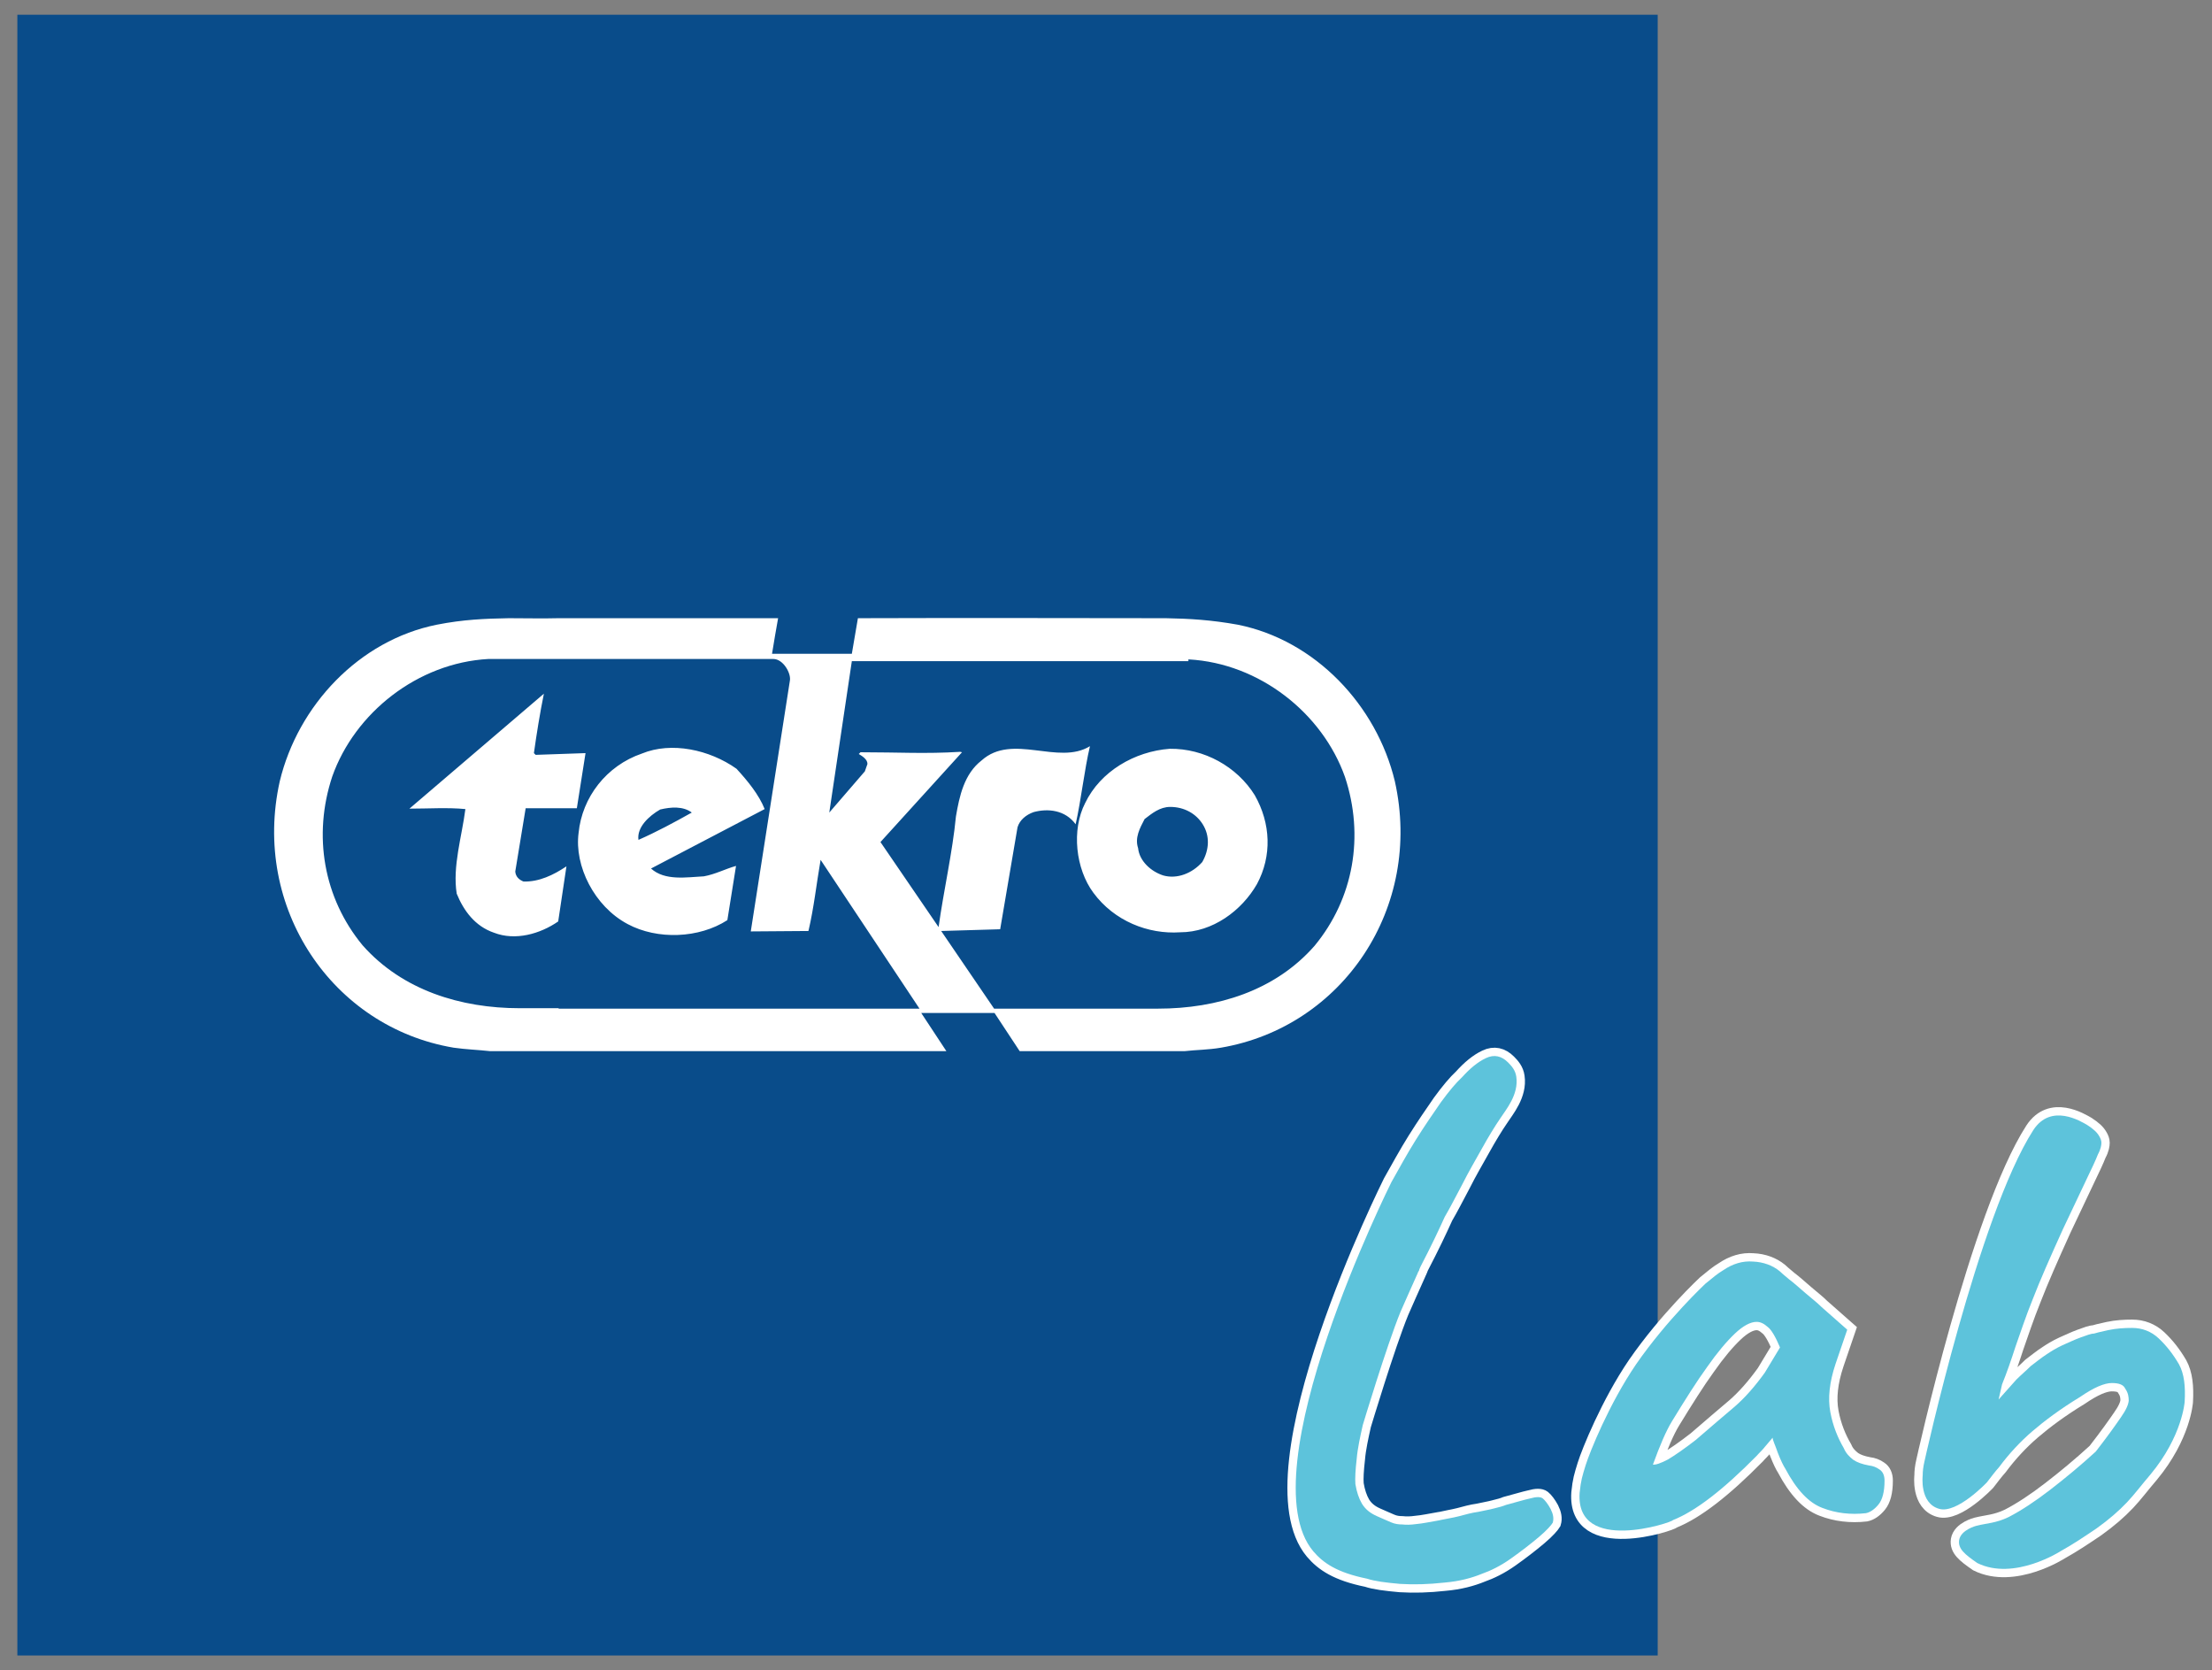
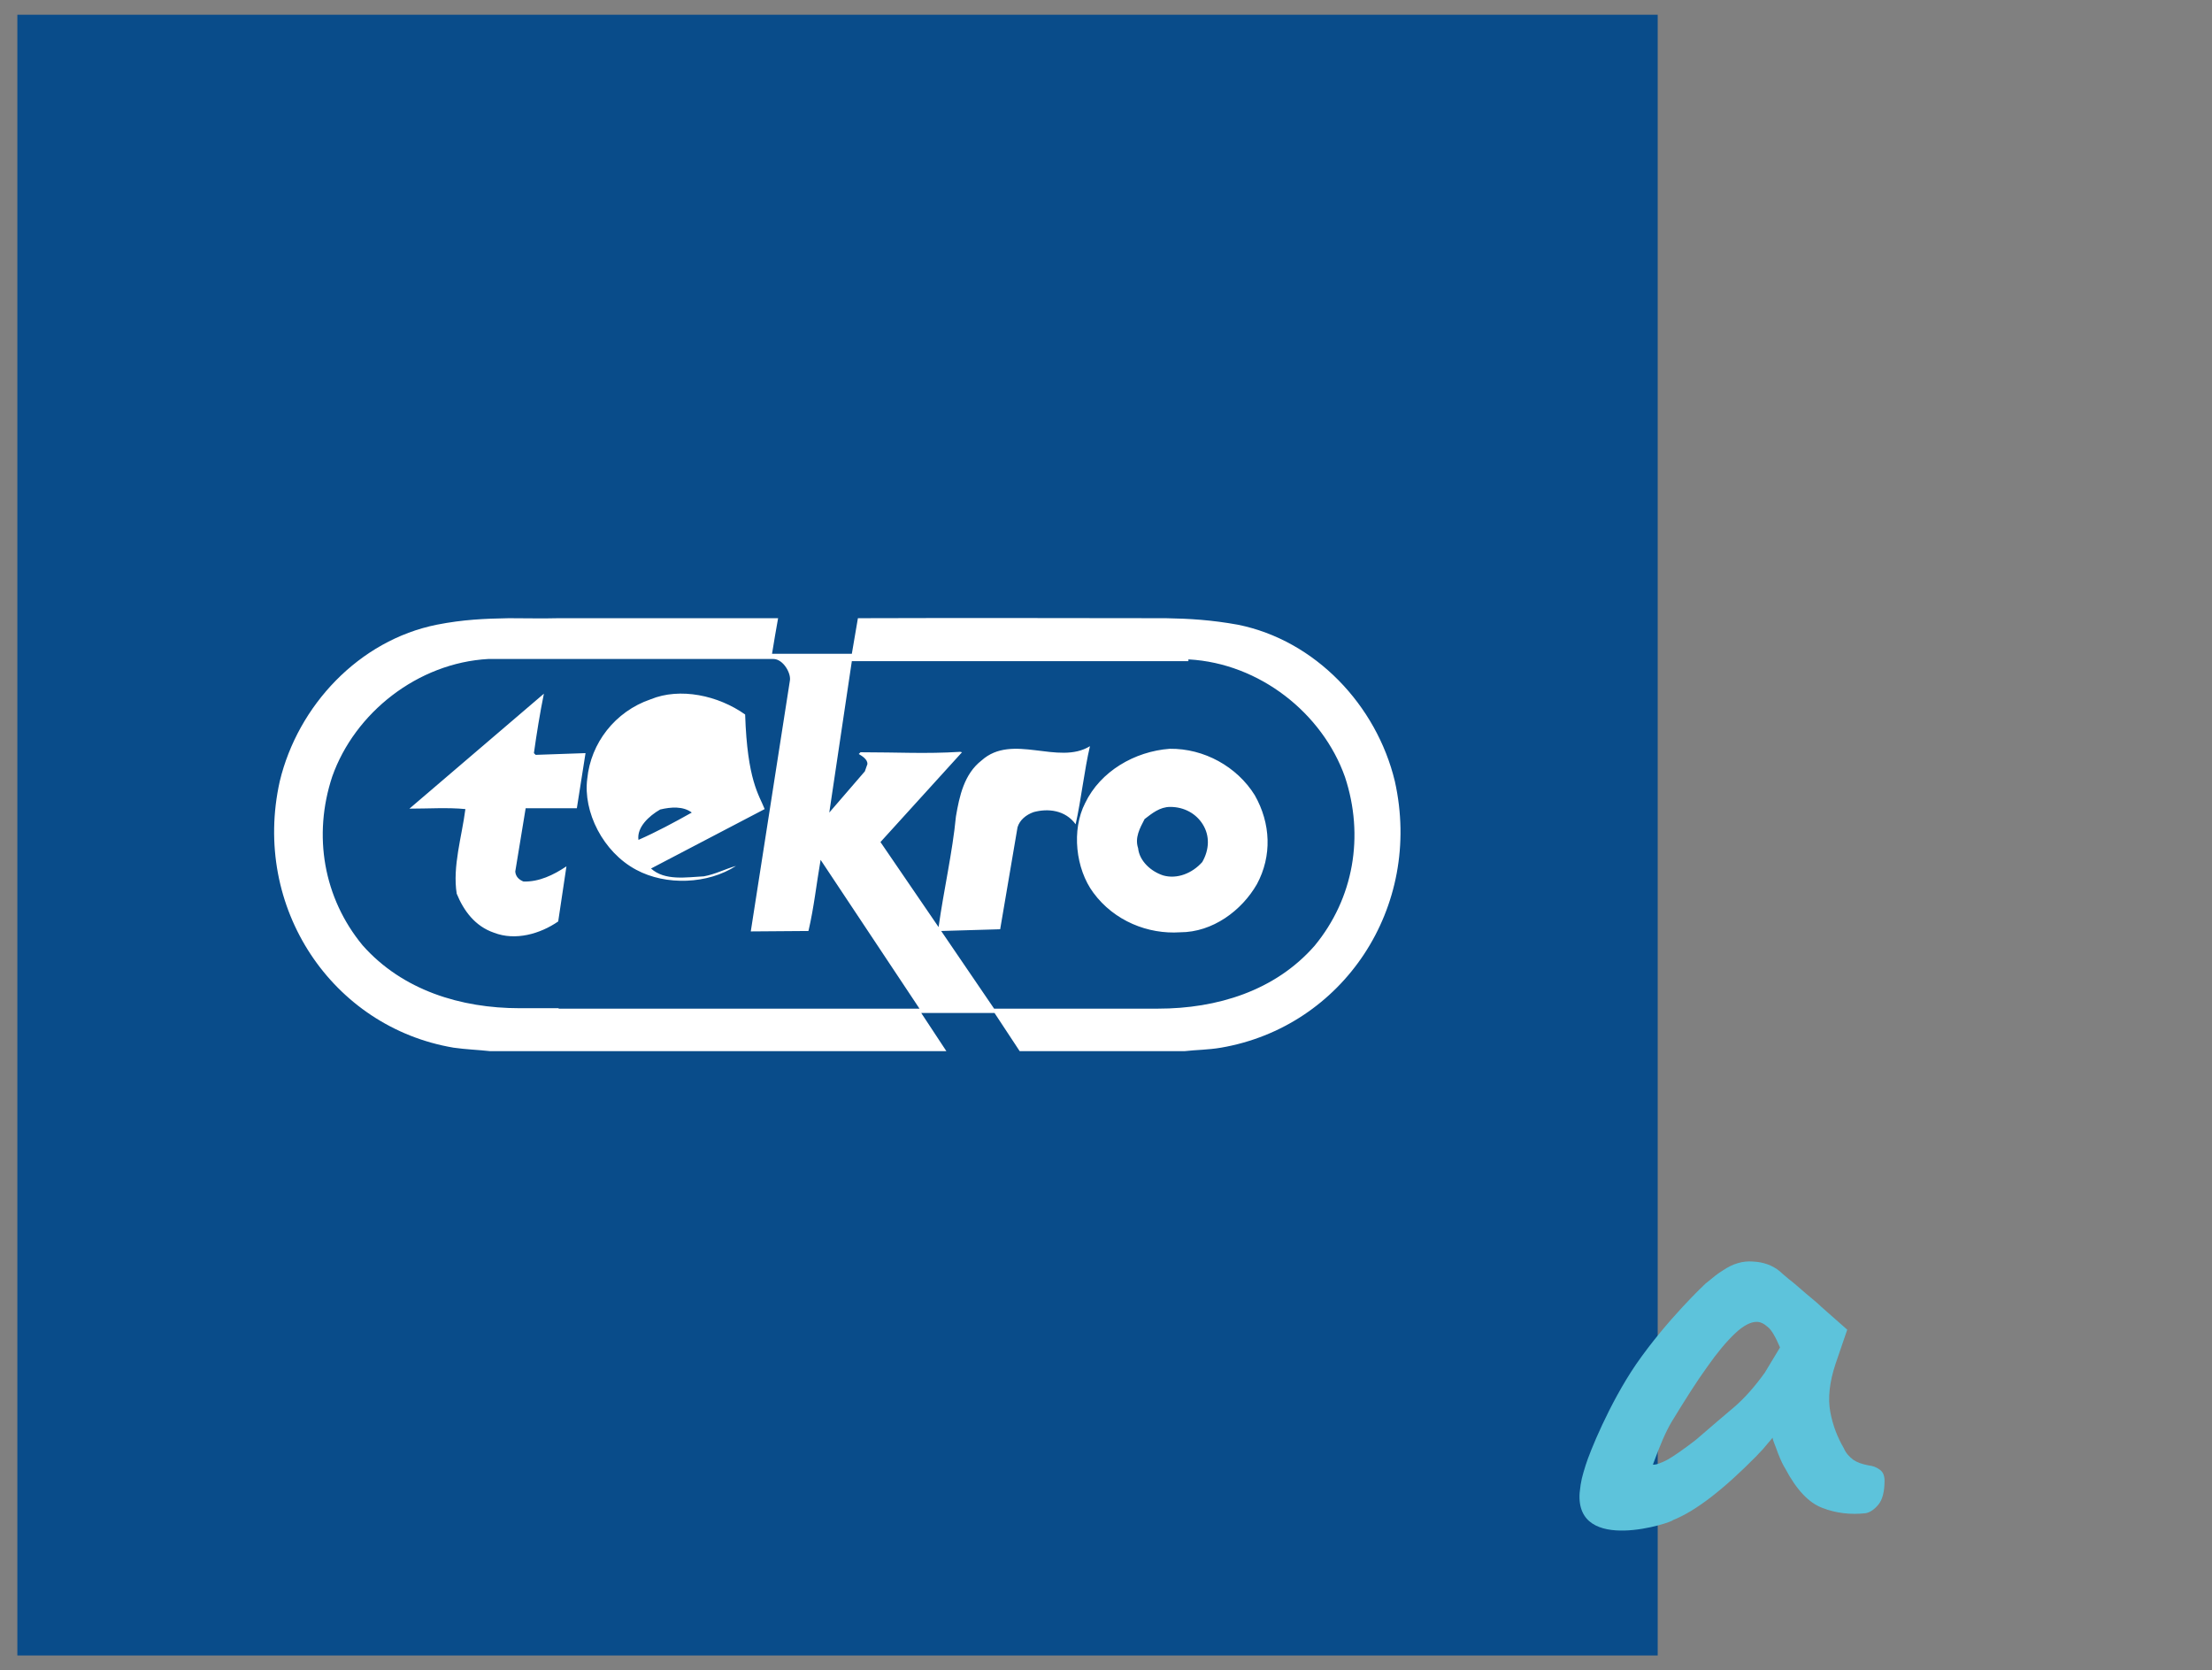
<svg xmlns="http://www.w3.org/2000/svg" version="1.1" id="Vrstva_1" x="0px" y="0px" viewBox="0 0 510 385" style="enable-background:new 0 0 510 385;" xml:space="preserve">
  <rect x="0" y="0" width="510" height="385" fill="#808080" stroke="none" />
  <style type="text/css">
	.st0{fill-rule:evenodd;clip-rule:evenodd;fill:#094C8A;}
	.st1{fill:#FFFFFF;stroke:#FFFFFF;stroke-width:3.84;stroke-miterlimit:10;}
	.st2{fill-rule:evenodd;clip-rule:evenodd;fill:#FFFFFF;}
	.st3{fill:#5DC3DB;}
</style>
  <g>
    <rect x="4" y="3.4" class="st0" width="378.2" height="378.2" />
    <g>
      <g>
-         <path class="st1" d="M314.2,328.5c-0.6,2.7-1.2,5.4-1.4,7.8c-0.3,2.6-0.4,4.5-0.3,5.8c0.3,1.8,0.8,3.3,1.5,4.5     c0.8,1.3,1.9,2.2,3.5,2.9c1.2,0.5,2.2,1,3.2,1.4c0.9,0.4,1.8,0.5,2.6,0.5c0.9,0.1,1.9,0.1,3.3-0.1c1.3-0.1,3.2-0.5,5.5-0.9h-0.1     c1.4-0.3,2.8-0.5,4.4-0.9c1.5-0.4,2.9-0.8,4.4-1c1.3-0.3,2.6-0.5,3.7-0.8c1.2-0.3,2-0.5,2.7-0.8c2.3-0.6,4.2-1.2,5.6-1.5     c1.4-0.4,2.4-0.4,2.9,0c0.5,0.4,1.2,1.3,1.8,2.4c0.6,1.2,0.8,2.2,0.5,3.2c-0.3,0.5-1.3,1.7-3.2,3.3s-4.1,3.3-6.5,5     c-2.4,1.7-4.7,2.8-6.7,3.5c-2.2,0.9-5,1.7-8.6,2c-3.6,0.4-7,0.5-10.2,0.3c-3.3-0.3-5.8-0.6-7.6-1.2c-6.9-1.4-10.1-3.6-12.4-6.3     c-15.4-18.3,18-85.1,18-85.1c1.8-3.2,3.6-6.5,5.6-9.7c2-3.2,4-6.1,5.8-8.7c1.9-2.6,3.5-4.5,4.9-5.8c1.8-2,3.6-3.5,5.5-4.4     c1.9-0.9,3.6-0.5,5.1,1c0.8,0.8,1.7,1.8,1.9,3.3c0.6,4.1-2.4,7.6-3.7,9.6c-1.3,1.9-2.7,4.2-4.2,6.9s-3.1,5.4-4.5,8.2     c-1.5,2.8-2.8,5.4-4.1,7.6c-1.4,3.1-3.2,6.9-5.6,11.5c-0.1,0.3-0.3,0.6-0.3,0.8c-0.1,0.3-0.3,0.4-0.3,0.6c-1.5,3.3-2.8,6.3-4,9     C319.7,310.2,314.2,328.5,314.2,328.5z" />
-         <path class="st1" d="M364.2,344.1c0.3-2.9,0.6-3.8,1.4-6.4c0.9-2.9,5.4-14.1,11.6-23.2c7.2-10.4,16-18.6,16-18.6     c1.7-1.4,2.9-2.4,4.1-3.1c2.2-1.5,4.5-2.2,6.9-2c2.4,0.1,4.5,0.9,6.1,2.2c0.3,0.3,1,0.9,2.2,1.9c1.2,0.9,2.4,2,3.8,3.2     c1.4,1.2,2.7,2.2,3.7,3.2l5.9,5.2l-2.7,7.9c-1.4,4.2-1.8,7.9-1.2,11.1c0.6,3.2,1.7,5.9,3.1,8.3c0.5,1.2,1.3,2,2.2,2.7     c0.9,0.6,2,1,3.6,1.3c0.9,0.1,1.7,0.4,2.4,0.9c0.8,0.5,1.2,1.4,1.2,2.6c0,2.6-0.5,4.4-1.4,5.5s-1.9,1.8-2.9,2     c-3.5,0.4-6.9,0-10-1.2c-3.2-1.2-6-4.2-8.6-9.1c-0.4-0.6-1-1.8-1.7-3.6c-0.6-1.8-1.2-2.9-1.2-3.5c-0.4,0.5-1,1.2-1.7,2     c-0.6,0.8-1.4,1.5-2,2.2c-7.6,7.7-14,12.7-19.3,14.8C385.7,350.9,363.2,358.4,364.2,344.1z M384.6,336.4c1.5-0.9,3.7-2.4,6.4-4.5     c3.6-3.1,6.5-5.6,9-7.7c2.3-2,4.6-4.6,6.9-7.8l3.5-5.8c-1-2.4-2-4.1-2.8-4.7c-0.9-0.8-1.7-1.2-2.6-1.2c-1.4,0-3.1,0.9-5,2.7     c-1.9,1.8-4.1,4.4-6.4,7.7c-2.4,3.3-5.1,7.6-8.1,12.5c-1.4,2.3-2.8,5.6-4.4,10C381.7,337.7,382.9,337.3,384.6,336.4z" />
-         <path class="st1" d="M451.7,355c0.4-2.4,4-3.3,4-3.3c2.4-0.6,4.5-0.6,7.4-2c2.9-1.5,6.1-3.6,9.6-6.3c3.5-2.7,7-5.6,10.5-8.8     c2.8-3.6,4.7-6.3,5.8-7.9c1.2-1.7,1.7-2.9,1.8-3.8c0-0.9-0.1-1.8-0.8-2.8c-0.4-0.9-1.4-1.3-3.1-1.3c-1.7,0-4.1,1-7.3,3.2     c-4.6,2.8-8.2,5.5-11,7.9s-5.4,5.2-7.7,8.3c-0.9,1-1.8,2.2-2.8,3.5c0,0-6.9,7.3-11,6.1c-4.6-1.3-3.8-7.7-3.8-7.7     c0-0.9,0.1-1.9,0.4-3.2c0,0,12.5-56.8,25.1-76.4c4.1-6.3,11-2,12.4-1.2c1.4,0.9,2.3,1.7,2.8,2.6c0.3,0.5,0.5,1,0.5,1.5     s-0.1,1.4-0.8,2.7c-0.5,1.3-1.4,3.2-2.7,5.9s-3.1,6.5-5.4,11.4c-2.9,6.4-5.2,11.6-6.9,16c-1.7,4.2-2.9,7.9-4,11     c-1,3.1-2,6-3.1,8.7l-0.8,3.5l4.1-4.6c1-1,2.2-2,3.3-3.1c1.2-0.9,2.4-1.9,3.8-2.8c0.9-0.6,2-1.3,3.5-2c1.4-0.6,2.8-1.3,4.2-1.8     c1.4-0.5,2.4-0.9,3.1-0.9c0.3-0.1,1.4-0.4,3.3-0.8c1.9-0.4,3.7-0.5,5.5-0.5c2.3,0,4.4,0.8,6.1,2.4c1.8,1.7,3.3,3.6,4.7,6     c1.2,2.2,1.5,5.1,1.3,8.6c0,0-0.5,7.9-7.9,16.8c-1.9,2.2-3.6,4.5-5.4,6.4c-1.9,2-4.2,4-7,6c-2.8,1.9-5.5,3.7-8.2,5.2     c0,0-10.8,7-19.3,2.8C453,358.3,451.4,357,451.7,355z" />
-       </g>
+         </g>
    </g>
-     <path class="st2" d="M274.1,152c16.3,0.9,30.8,12.4,36,27.1c4.5,13.6,2,28-7,38.9c-9.1,10.4-22.5,14.5-36.1,14.5l0,0h-37.8   L217,214.6l13.6-0.4l4-23.5l0,0c0.5-1.7,2-2.9,3.7-3.5c3.3-0.9,7.3-0.5,9.7,2.8c1.3-5.8,2-12.5,3.3-18c-7.3,4.5-17.9-3.1-25,3.3   c-4,3.1-5.1,8.2-5.9,12.9c-0.8,8.3-2.8,16.9-4,25.5l0,0l-13.4-19.6l18.8-20.7l-0.4-0.1l0,0c-8.2,0.5-14,0.1-23,0.1l0,0l-0.4,0.4   l0,0c0.8,0.5,2,1.2,2,2.3l0,0l-0.6,1.7l-8.2,9.5l5.2-34.9h77.6V152z M289.3,183.3c3.7,6.5,4,14,0.5,20.5   c-3.5,6.1-10.2,11.1-17.7,11.1c-7.4,0.5-15.2-2.6-20-9.1c-4.1-5.5-5.1-14.5-1.9-20.7c3.5-7.3,11.4-11.9,19.5-12.5   C277.6,172.5,285.2,176.7,289.3,183.3L289.3,183.3z M277.3,190c1.7,2.7,1.5,5.9-0.1,8.7c-2.3,2.6-5.8,4-9,3.1   c-2.8-0.9-5.5-3.3-5.8-6.3c-0.8-2.4,0.4-4.6,1.5-6.7c1.7-1.3,3.5-2.8,5.9-2.8C273.1,186,275.8,187.6,277.3,190L277.3,190z    M176.3,186.5l-26.2,13.7l0,0c3.2,2.9,8.2,2,12.2,1.8c2.7-0.5,4.9-1.7,7.4-2.4l0,0l-2,12.5l0,0c-6.5,4.2-16.1,4.6-23,0.9   c-7.7-4.1-12.3-13.4-11.3-21c0.8-8.2,6.4-15.5,14.6-18.3c6.8-2.8,15.6-0.9,21.8,3.5C172.3,179.9,175,183.2,176.3,186.5L176.3,186.5   z M159.5,187.3c-4.1,2.3-8.2,4.5-12.3,6.3c-0.4-2.9,2.4-5.5,5-7C154.7,186,157.5,185.8,159.5,187.3L159.5,187.3z M123.1,173.6   l0.4,0.4l11.5-0.4l-2,12.7h-11.8l-2.4,14.6l0,0c0.1,1.2,0.9,1.9,1.9,2.3c3.6,0.1,6.9-1.5,9.9-3.5l0,0l-1.9,12.7l0,0   c-4.2,2.9-9.9,4.5-14.8,2.6c-4.4-1.5-7-5.1-8.6-9c-1-6.3,1.2-13.2,2-19.5c-4-0.4-8.6-0.1-12.9-0.1l0,0l31-26.5l0,0   C124.5,164.3,123.7,169.3,123.1,173.6L123.1,173.6z M128.7,142.5c22.7,0,28.2,0,50.7,0c-1.4,7.9,0,0-1.4,8.2l0,0h18.4l1.4-8.2l0,0   c29.7-0.1,46.1,0,71,0c5.5,0.1,10.5,0.4,16.6,1.5c17.9,3.6,32,18.6,36.2,36.1c6.5,29.1-12,56.6-40.1,61.4c-2.9,0.5-5.8,0.5-8.4,0.8   l0,0h-38l-5.8-8.8h-16.9l5.8,8.8h-89.6h-15.6l0,0c-2.7-0.3-5.6-0.4-8.4-0.8c-28-4.7-46.6-32.3-40.1-61.4   c4.2-17.5,18.3-32.5,36.2-36.1c6.1-1.2,11.1-1.4,16.6-1.5C121.4,142.5,125,142.6,128.7,142.5L128.7,142.5z M128.8,232.5H212   l-22.8-34.3l0,0c-1,5.8-1.5,10.8-2.8,16.4l0,0l-13.3,0.1l9-57.7l0,0c0.4-1.7-1.5-5.1-3.8-5.1l0,0h-49.4h-16.3l0,0   c-16.3,0.9-30.8,12.4-36,27.1c-4.5,13.6-2,28,7,38.9c9.2,10.4,22.7,14.5,36.2,14.5l0,0h9V232.5z" />
+     <path class="st2" d="M274.1,152c16.3,0.9,30.8,12.4,36,27.1c4.5,13.6,2,28-7,38.9c-9.1,10.4-22.5,14.5-36.1,14.5l0,0h-37.8   L217,214.6l13.6-0.4l4-23.5l0,0c0.5-1.7,2-2.9,3.7-3.5c3.3-0.9,7.3-0.5,9.7,2.8c1.3-5.8,2-12.5,3.3-18c-7.3,4.5-17.9-3.1-25,3.3   c-4,3.1-5.1,8.2-5.9,12.9c-0.8,8.3-2.8,16.9-4,25.5l0,0l-13.4-19.6l18.8-20.7l-0.4-0.1l0,0c-8.2,0.5-14,0.1-23,0.1l0,0l-0.4,0.4   l0,0c0.8,0.5,2,1.2,2,2.3l0,0l-0.6,1.7l-8.2,9.5l5.2-34.9h77.6V152z M289.3,183.3c3.7,6.5,4,14,0.5,20.5   c-3.5,6.1-10.2,11.1-17.7,11.1c-7.4,0.5-15.2-2.6-20-9.1c-4.1-5.5-5.1-14.5-1.9-20.7c3.5-7.3,11.4-11.9,19.5-12.5   C277.6,172.5,285.2,176.7,289.3,183.3L289.3,183.3z M277.3,190c1.7,2.7,1.5,5.9-0.1,8.7c-2.3,2.6-5.8,4-9,3.1   c-2.8-0.9-5.5-3.3-5.8-6.3c-0.8-2.4,0.4-4.6,1.5-6.7c1.7-1.3,3.5-2.8,5.9-2.8C273.1,186,275.8,187.6,277.3,190L277.3,190z    M176.3,186.5l-26.2,13.7l0,0c3.2,2.9,8.2,2,12.2,1.8c2.7-0.5,4.9-1.7,7.4-2.4l0,0l0,0c-6.5,4.2-16.1,4.6-23,0.9   c-7.7-4.1-12.3-13.4-11.3-21c0.8-8.2,6.4-15.5,14.6-18.3c6.8-2.8,15.6-0.9,21.8,3.5C172.3,179.9,175,183.2,176.3,186.5L176.3,186.5   z M159.5,187.3c-4.1,2.3-8.2,4.5-12.3,6.3c-0.4-2.9,2.4-5.5,5-7C154.7,186,157.5,185.8,159.5,187.3L159.5,187.3z M123.1,173.6   l0.4,0.4l11.5-0.4l-2,12.7h-11.8l-2.4,14.6l0,0c0.1,1.2,0.9,1.9,1.9,2.3c3.6,0.1,6.9-1.5,9.9-3.5l0,0l-1.9,12.7l0,0   c-4.2,2.9-9.9,4.5-14.8,2.6c-4.4-1.5-7-5.1-8.6-9c-1-6.3,1.2-13.2,2-19.5c-4-0.4-8.6-0.1-12.9-0.1l0,0l31-26.5l0,0   C124.5,164.3,123.7,169.3,123.1,173.6L123.1,173.6z M128.7,142.5c22.7,0,28.2,0,50.7,0c-1.4,7.9,0,0-1.4,8.2l0,0h18.4l1.4-8.2l0,0   c29.7-0.1,46.1,0,71,0c5.5,0.1,10.5,0.4,16.6,1.5c17.9,3.6,32,18.6,36.2,36.1c6.5,29.1-12,56.6-40.1,61.4c-2.9,0.5-5.8,0.5-8.4,0.8   l0,0h-38l-5.8-8.8h-16.9l5.8,8.8h-89.6h-15.6l0,0c-2.7-0.3-5.6-0.4-8.4-0.8c-28-4.7-46.6-32.3-40.1-61.4   c4.2-17.5,18.3-32.5,36.2-36.1c6.1-1.2,11.1-1.4,16.6-1.5C121.4,142.5,125,142.6,128.7,142.5L128.7,142.5z M128.8,232.5H212   l-22.8-34.3l0,0c-1,5.8-1.5,10.8-2.8,16.4l0,0l-13.3,0.1l9-57.7l0,0c0.4-1.7-1.5-5.1-3.8-5.1l0,0h-49.4h-16.3l0,0   c-16.3,0.9-30.8,12.4-36,27.1c-4.5,13.6-2,28,7,38.9c9.2,10.4,22.7,14.5,36.2,14.5l0,0h9V232.5z" />
    <g>
      <g>
-         <path class="st3" d="M314.2,328.5c-0.6,2.7-1.2,5.4-1.4,7.8c-0.3,2.6-0.4,4.5-0.3,5.8c0.3,1.8,0.8,3.3,1.5,4.5     c0.8,1.3,1.9,2.2,3.5,2.9c1.2,0.5,2.2,1,3.2,1.4c0.9,0.4,1.8,0.5,2.6,0.5c0.9,0.1,1.9,0.1,3.3-0.1c1.3-0.1,3.2-0.5,5.5-0.9h-0.1     c1.4-0.3,2.8-0.5,4.4-0.9c1.5-0.4,2.9-0.8,4.4-1c1.3-0.3,2.6-0.5,3.7-0.8c1.2-0.3,2-0.5,2.7-0.8c2.3-0.6,4.2-1.2,5.6-1.5     c1.4-0.4,2.4-0.4,2.9,0c0.5,0.4,1.2,1.3,1.8,2.4c0.6,1.2,0.8,2.2,0.5,3.2c-0.3,0.5-1.3,1.7-3.2,3.3s-4.1,3.3-6.5,5     c-2.4,1.7-4.7,2.8-6.7,3.5c-2.2,0.9-5,1.7-8.6,2c-3.6,0.4-7,0.5-10.2,0.3c-3.3-0.3-5.8-0.6-7.6-1.2c-6.9-1.4-10.1-3.6-12.4-6.3     c-15.4-18.3,18-85.1,18-85.1c1.8-3.2,3.6-6.5,5.6-9.7c2-3.2,4-6.1,5.8-8.7c1.9-2.6,3.5-4.5,4.9-5.8c1.8-2,3.6-3.5,5.5-4.4     c1.9-0.9,3.6-0.5,5.1,1c0.8,0.8,1.7,1.8,1.9,3.3c0.6,4.1-2.4,7.6-3.7,9.6c-1.3,1.9-2.7,4.2-4.2,6.9s-3.1,5.4-4.5,8.2     c-1.5,2.8-2.8,5.4-4.1,7.6c-1.4,3.1-3.2,6.9-5.6,11.5c-0.1,0.3-0.3,0.6-0.3,0.8c-0.1,0.3-0.3,0.4-0.3,0.6c-1.5,3.3-2.8,6.3-4,9     C319.7,310.2,314.2,328.5,314.2,328.5z" />
        <path class="st3" d="M364.2,344.1c0.3-2.9,0.6-3.8,1.4-6.4c0.9-2.9,5.4-14.1,11.6-23.2c7.2-10.4,16-18.6,16-18.6     c1.7-1.4,2.9-2.4,4.1-3.1c2.2-1.5,4.5-2.2,6.9-2c2.4,0.1,4.5,0.9,6.1,2.2c0.3,0.3,1,0.9,2.2,1.9c1.2,0.9,2.4,2,3.8,3.2     c1.4,1.2,2.7,2.2,3.7,3.2l5.9,5.2l-2.7,7.9c-1.4,4.2-1.8,7.9-1.2,11.1c0.6,3.2,1.7,5.9,3.1,8.3c0.5,1.2,1.3,2,2.2,2.7     c0.9,0.6,2,1,3.6,1.3c0.9,0.1,1.7,0.4,2.4,0.9c0.8,0.5,1.2,1.4,1.2,2.6c0,2.6-0.5,4.4-1.4,5.5s-1.9,1.8-2.9,2     c-3.5,0.4-6.9,0-10-1.2c-3.2-1.2-6-4.2-8.6-9.1c-0.4-0.6-1-1.8-1.7-3.6c-0.6-1.8-1.2-2.9-1.2-3.5c-0.4,0.5-1,1.2-1.7,2     c-0.6,0.8-1.4,1.5-2,2.2c-7.6,7.7-14,12.7-19.3,14.8C385.7,350.9,363.2,358.4,364.2,344.1z M384.6,336.4c1.5-0.9,3.7-2.4,6.4-4.5     c3.6-3.1,6.5-5.6,9-7.7c2.3-2,4.6-4.6,6.9-7.8l3.5-5.8c-1-2.4-2-4.1-2.8-4.7c-0.9-0.8-1.7-1.2-2.6-1.2c-1.4,0-3.1,0.9-5,2.7     c-1.9,1.8-4.1,4.4-6.4,7.7c-2.4,3.3-5.1,7.6-8.1,12.5c-1.4,2.3-2.8,5.6-4.4,10C381.7,337.7,382.9,337.3,384.6,336.4z" />
-         <path class="st3" d="M451.7,355c0.4-2.4,4-3.3,4-3.3c2.4-0.6,4.5-0.6,7.4-2c2.9-1.5,6.1-3.6,9.6-6.3c3.5-2.7,7-5.6,10.5-8.8     c2.8-3.6,4.7-6.3,5.8-7.9c1.2-1.7,1.7-2.9,1.8-3.8c0-0.9-0.1-1.8-0.8-2.8c-0.4-0.9-1.4-1.3-3.1-1.3c-1.7,0-4.1,1-7.3,3.2     c-4.6,2.8-8.2,5.5-11,7.9s-5.4,5.2-7.7,8.3c-0.9,1-1.8,2.2-2.8,3.5c0,0-6.9,7.3-11,6.1c-4.6-1.3-3.8-7.7-3.8-7.7     c0-0.9,0.1-1.9,0.4-3.2c0,0,12.5-56.8,25.1-76.4c4.1-6.3,11-2,12.4-1.2c1.4,0.9,2.3,1.7,2.8,2.6c0.3,0.5,0.5,1,0.5,1.5     s-0.1,1.4-0.8,2.7c-0.5,1.3-1.4,3.2-2.7,5.9s-3.1,6.5-5.4,11.4c-2.9,6.4-5.2,11.6-6.9,16c-1.7,4.2-2.9,7.9-4,11     c-1,3.1-2,6-3.1,8.7l-0.8,3.5l4.1-4.6c1-1,2.2-2,3.3-3.1c1.2-0.9,2.4-1.9,3.8-2.8c0.9-0.6,2-1.3,3.5-2c1.4-0.6,2.8-1.3,4.2-1.8     c1.4-0.5,2.4-0.9,3.1-0.9c0.3-0.1,1.4-0.4,3.3-0.8c1.9-0.4,3.7-0.5,5.5-0.5c2.3,0,4.4,0.8,6.1,2.4c1.8,1.7,3.3,3.6,4.7,6     c1.2,2.2,1.5,5.1,1.3,8.6c0,0-0.5,7.9-7.9,16.8c-1.9,2.2-3.6,4.5-5.4,6.4c-1.9,2-4.2,4-7,6c-2.8,1.9-5.5,3.7-8.2,5.2     c0,0-10.8,7-19.3,2.8C453,358.3,451.4,357,451.7,355z" />
      </g>
    </g>
  </g>
</svg>